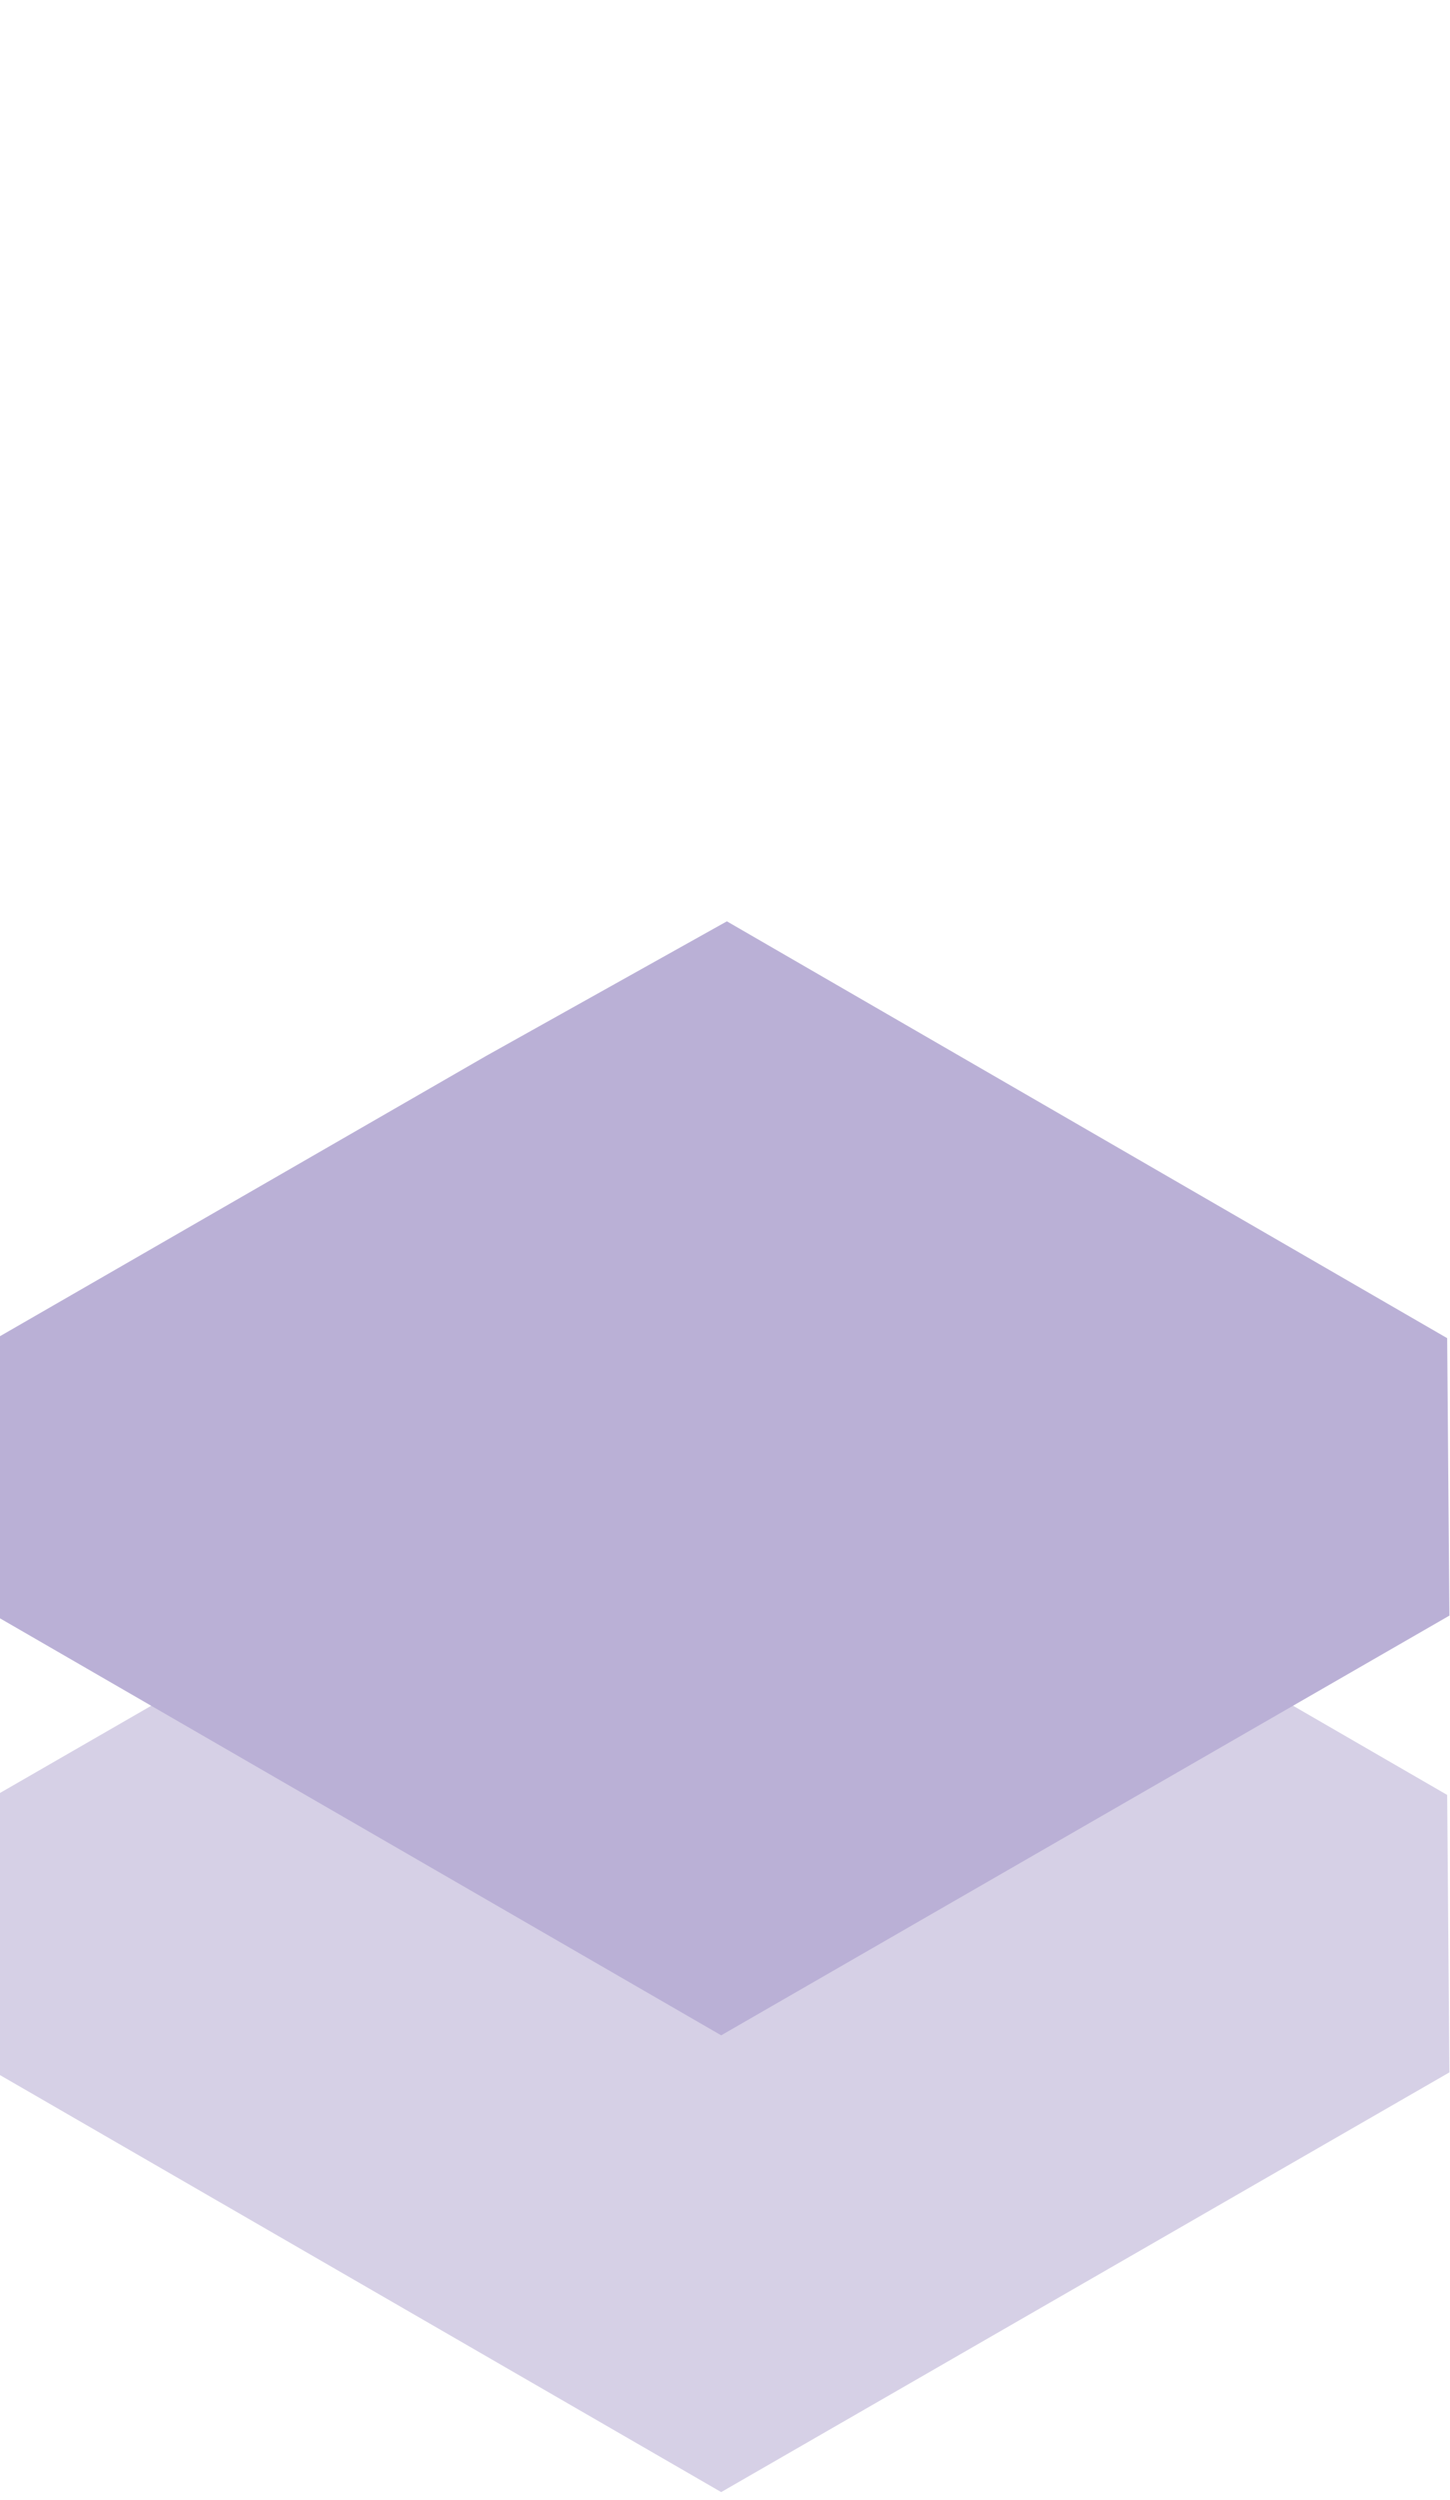
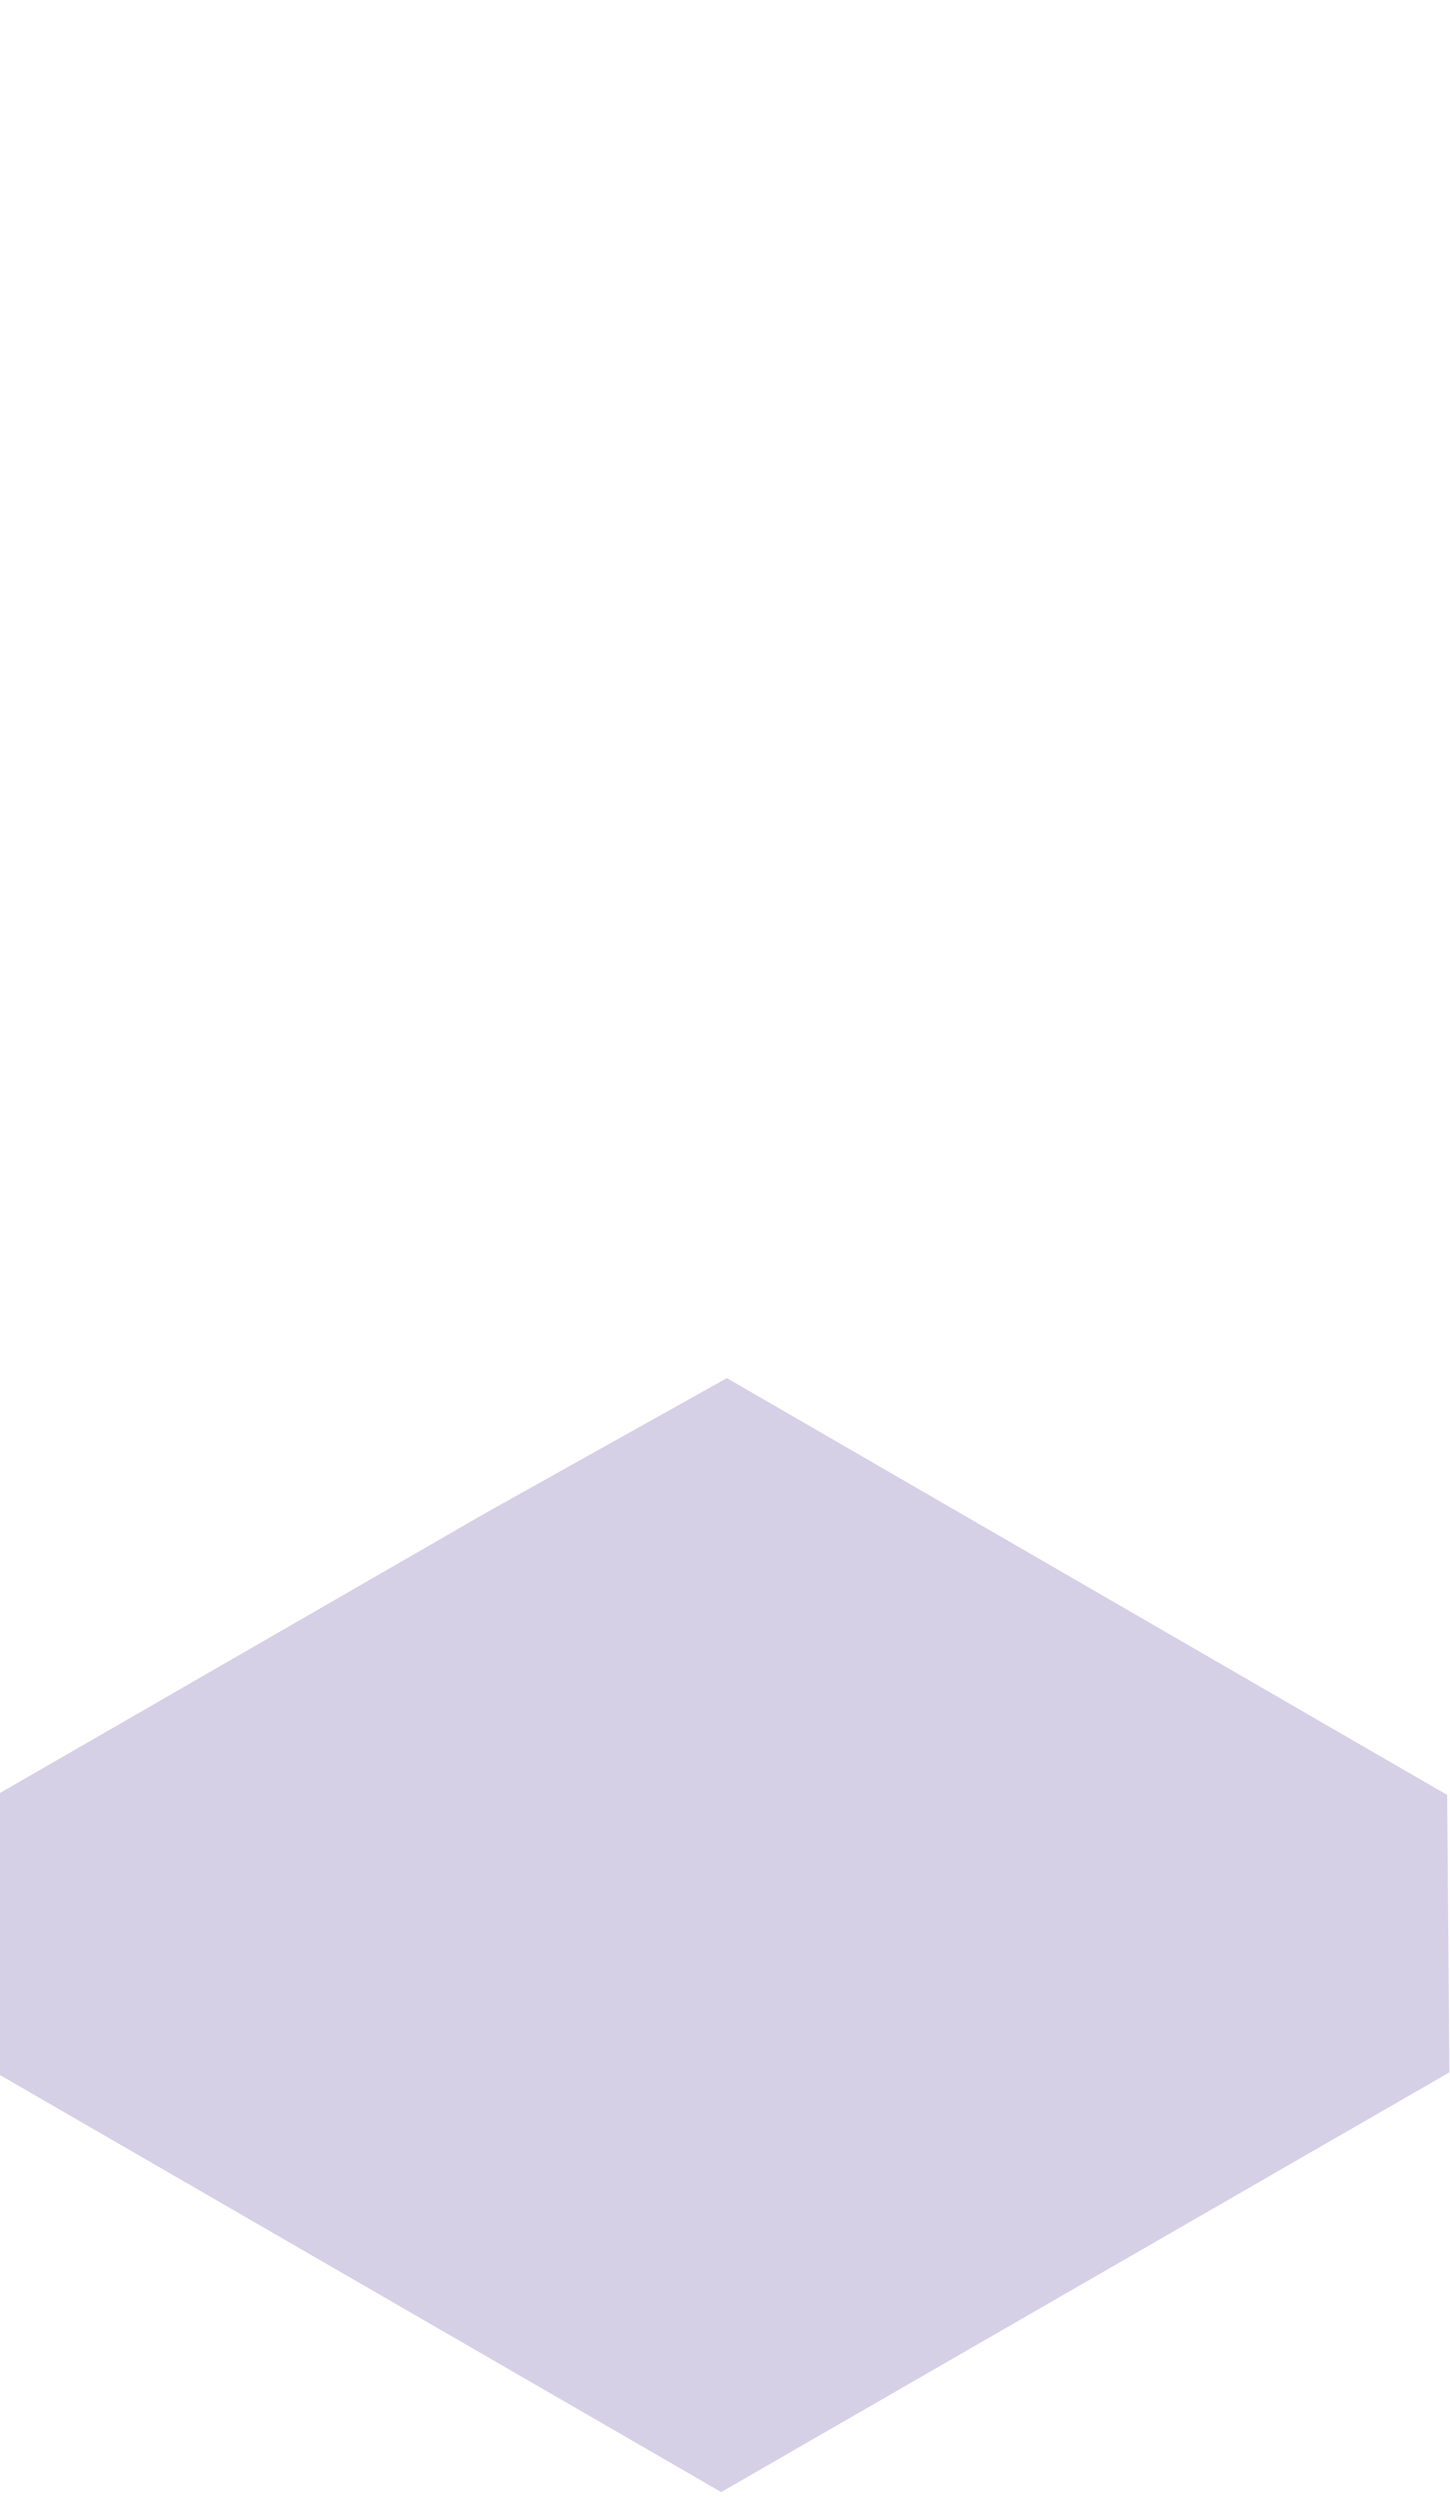
<svg xmlns="http://www.w3.org/2000/svg" width="94" height="162" viewBox="0 0 94 162" fill="none">
  <g id="Group 741">
    <path id="Vector" d="M31.511 98.037L0 116.198V134.481L46.753 161.506L93.962 134.305L93.815 116.324L47.122 89.311L31.511 98.037Z" fill="#BAB0D6" fill-opacity="0.6" />
-     <path id="Vector_2" d="M31.511 68.435L0 86.596V104.88L46.753 131.904L93.962 104.703L93.815 86.722L47.122 59.709L31.511 68.435Z" fill="#BAB0D6" />
  </g>
</svg>